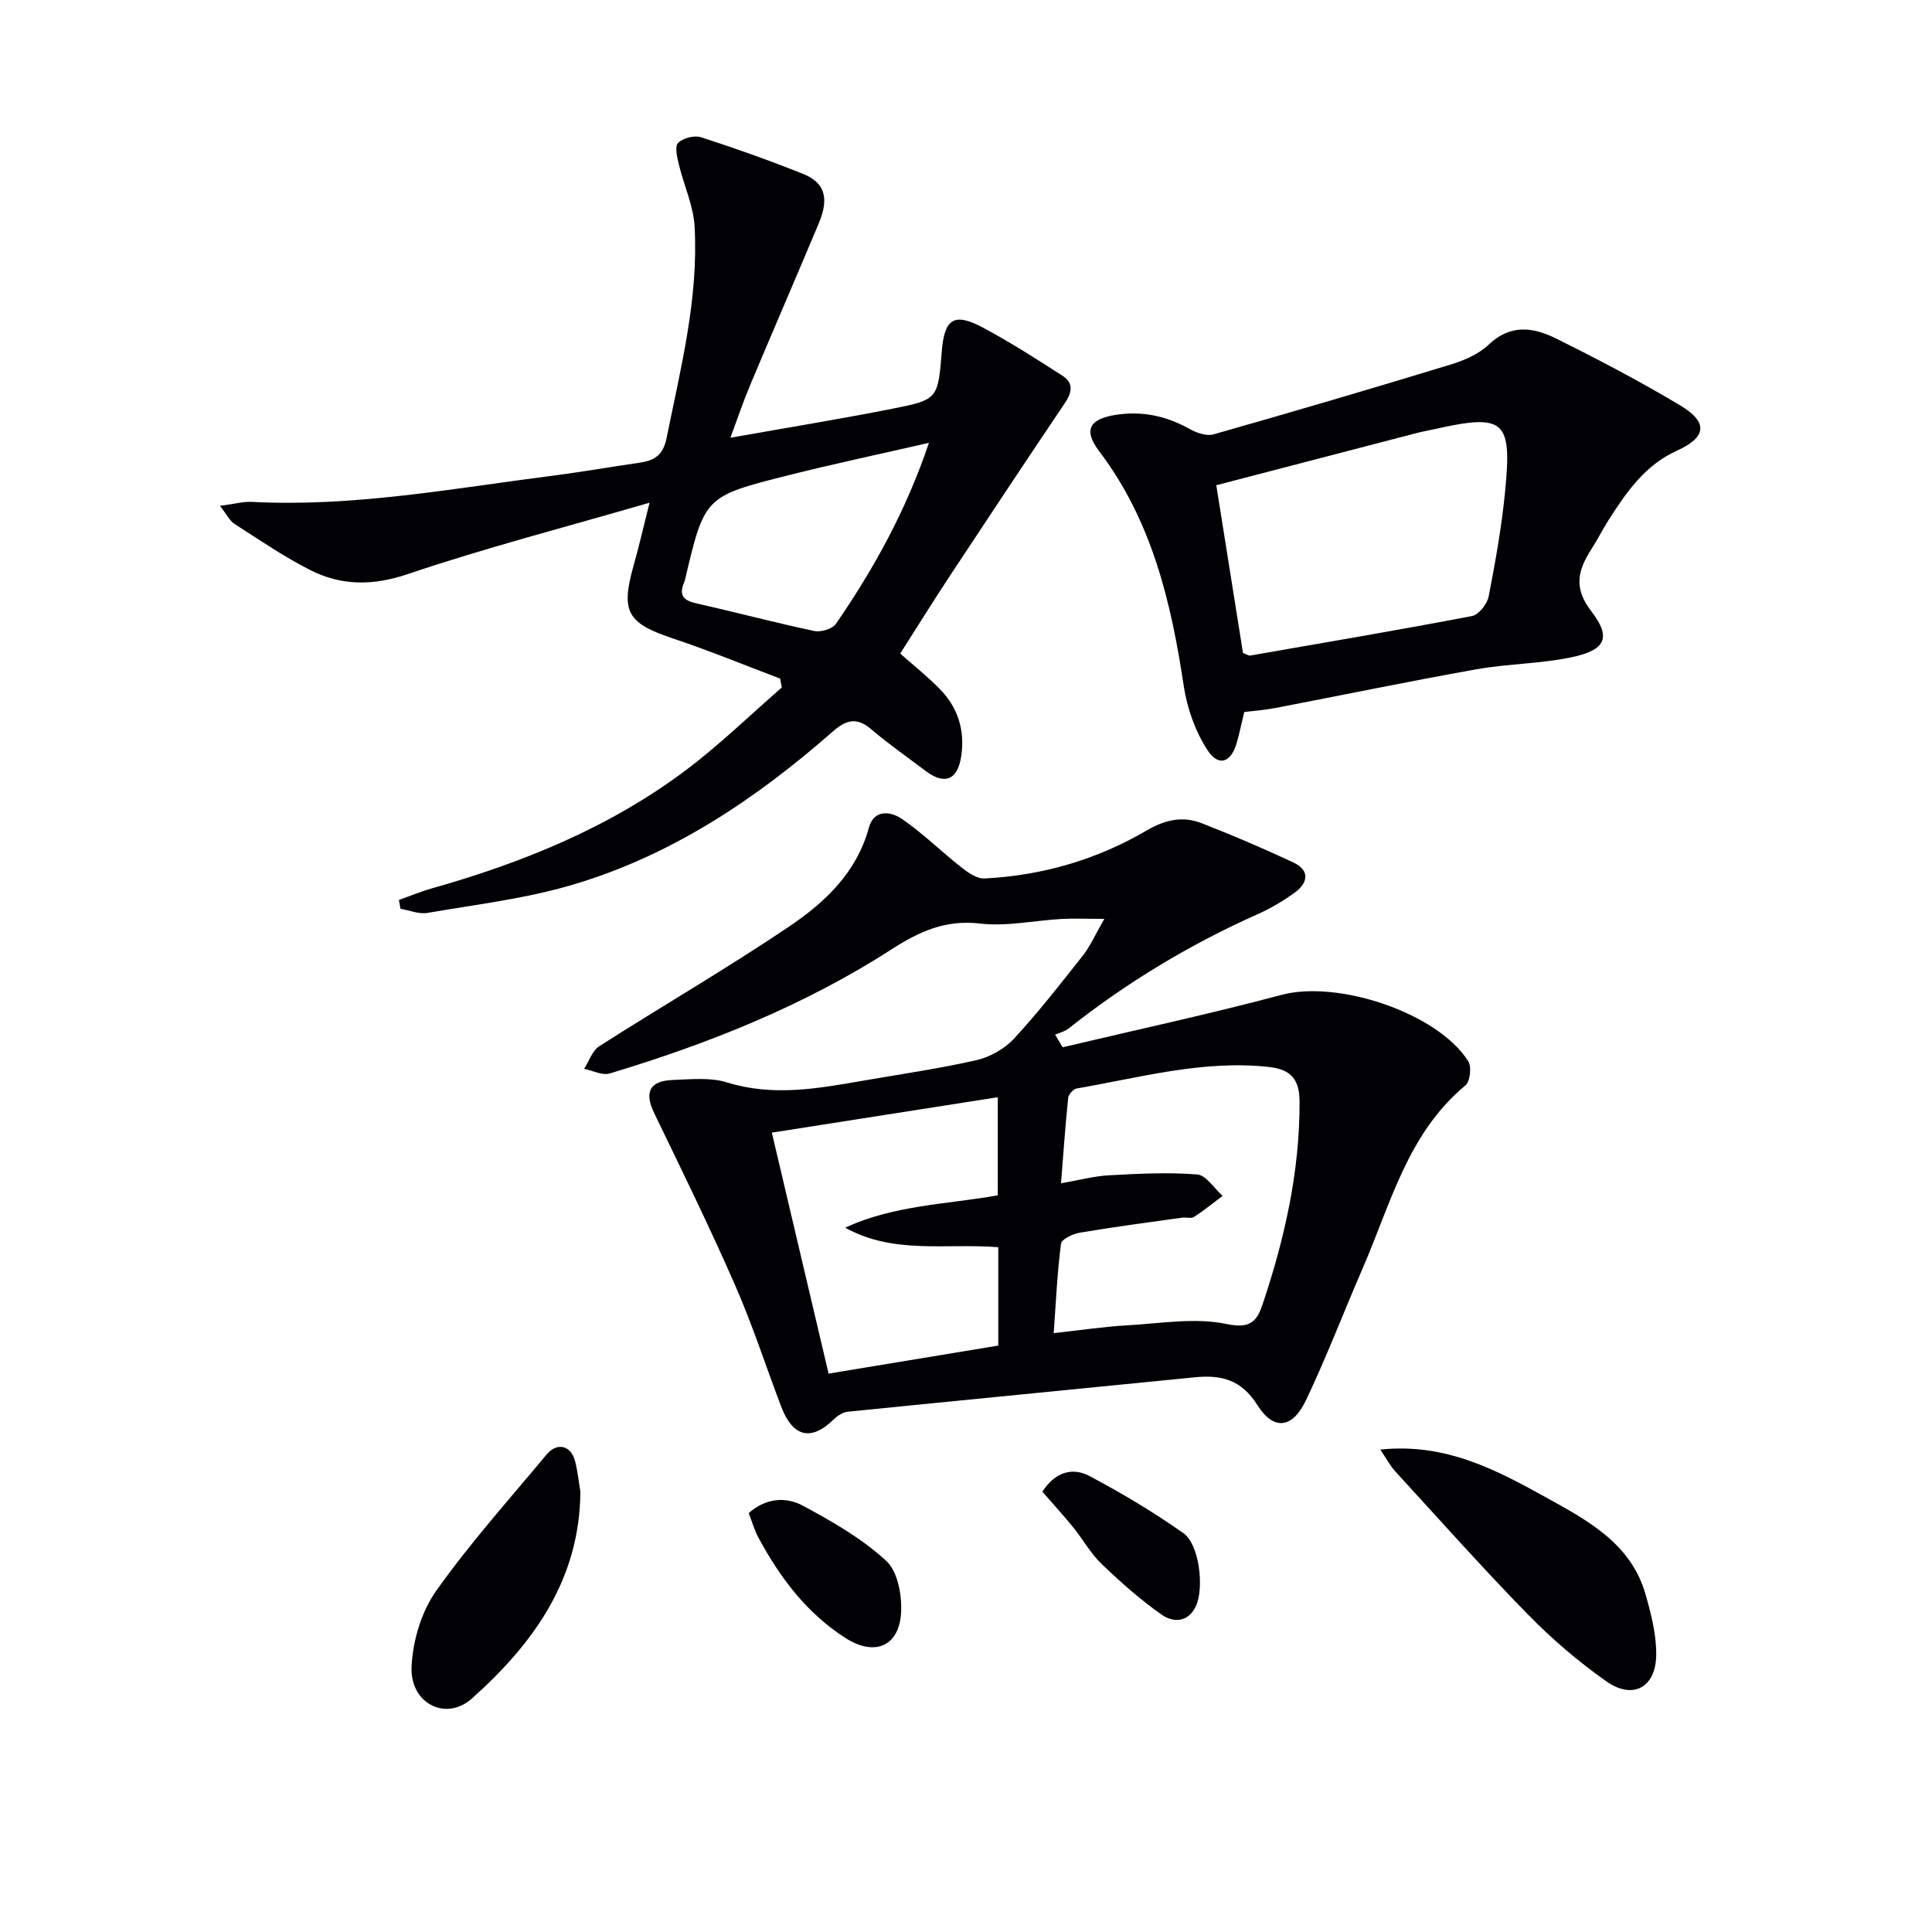
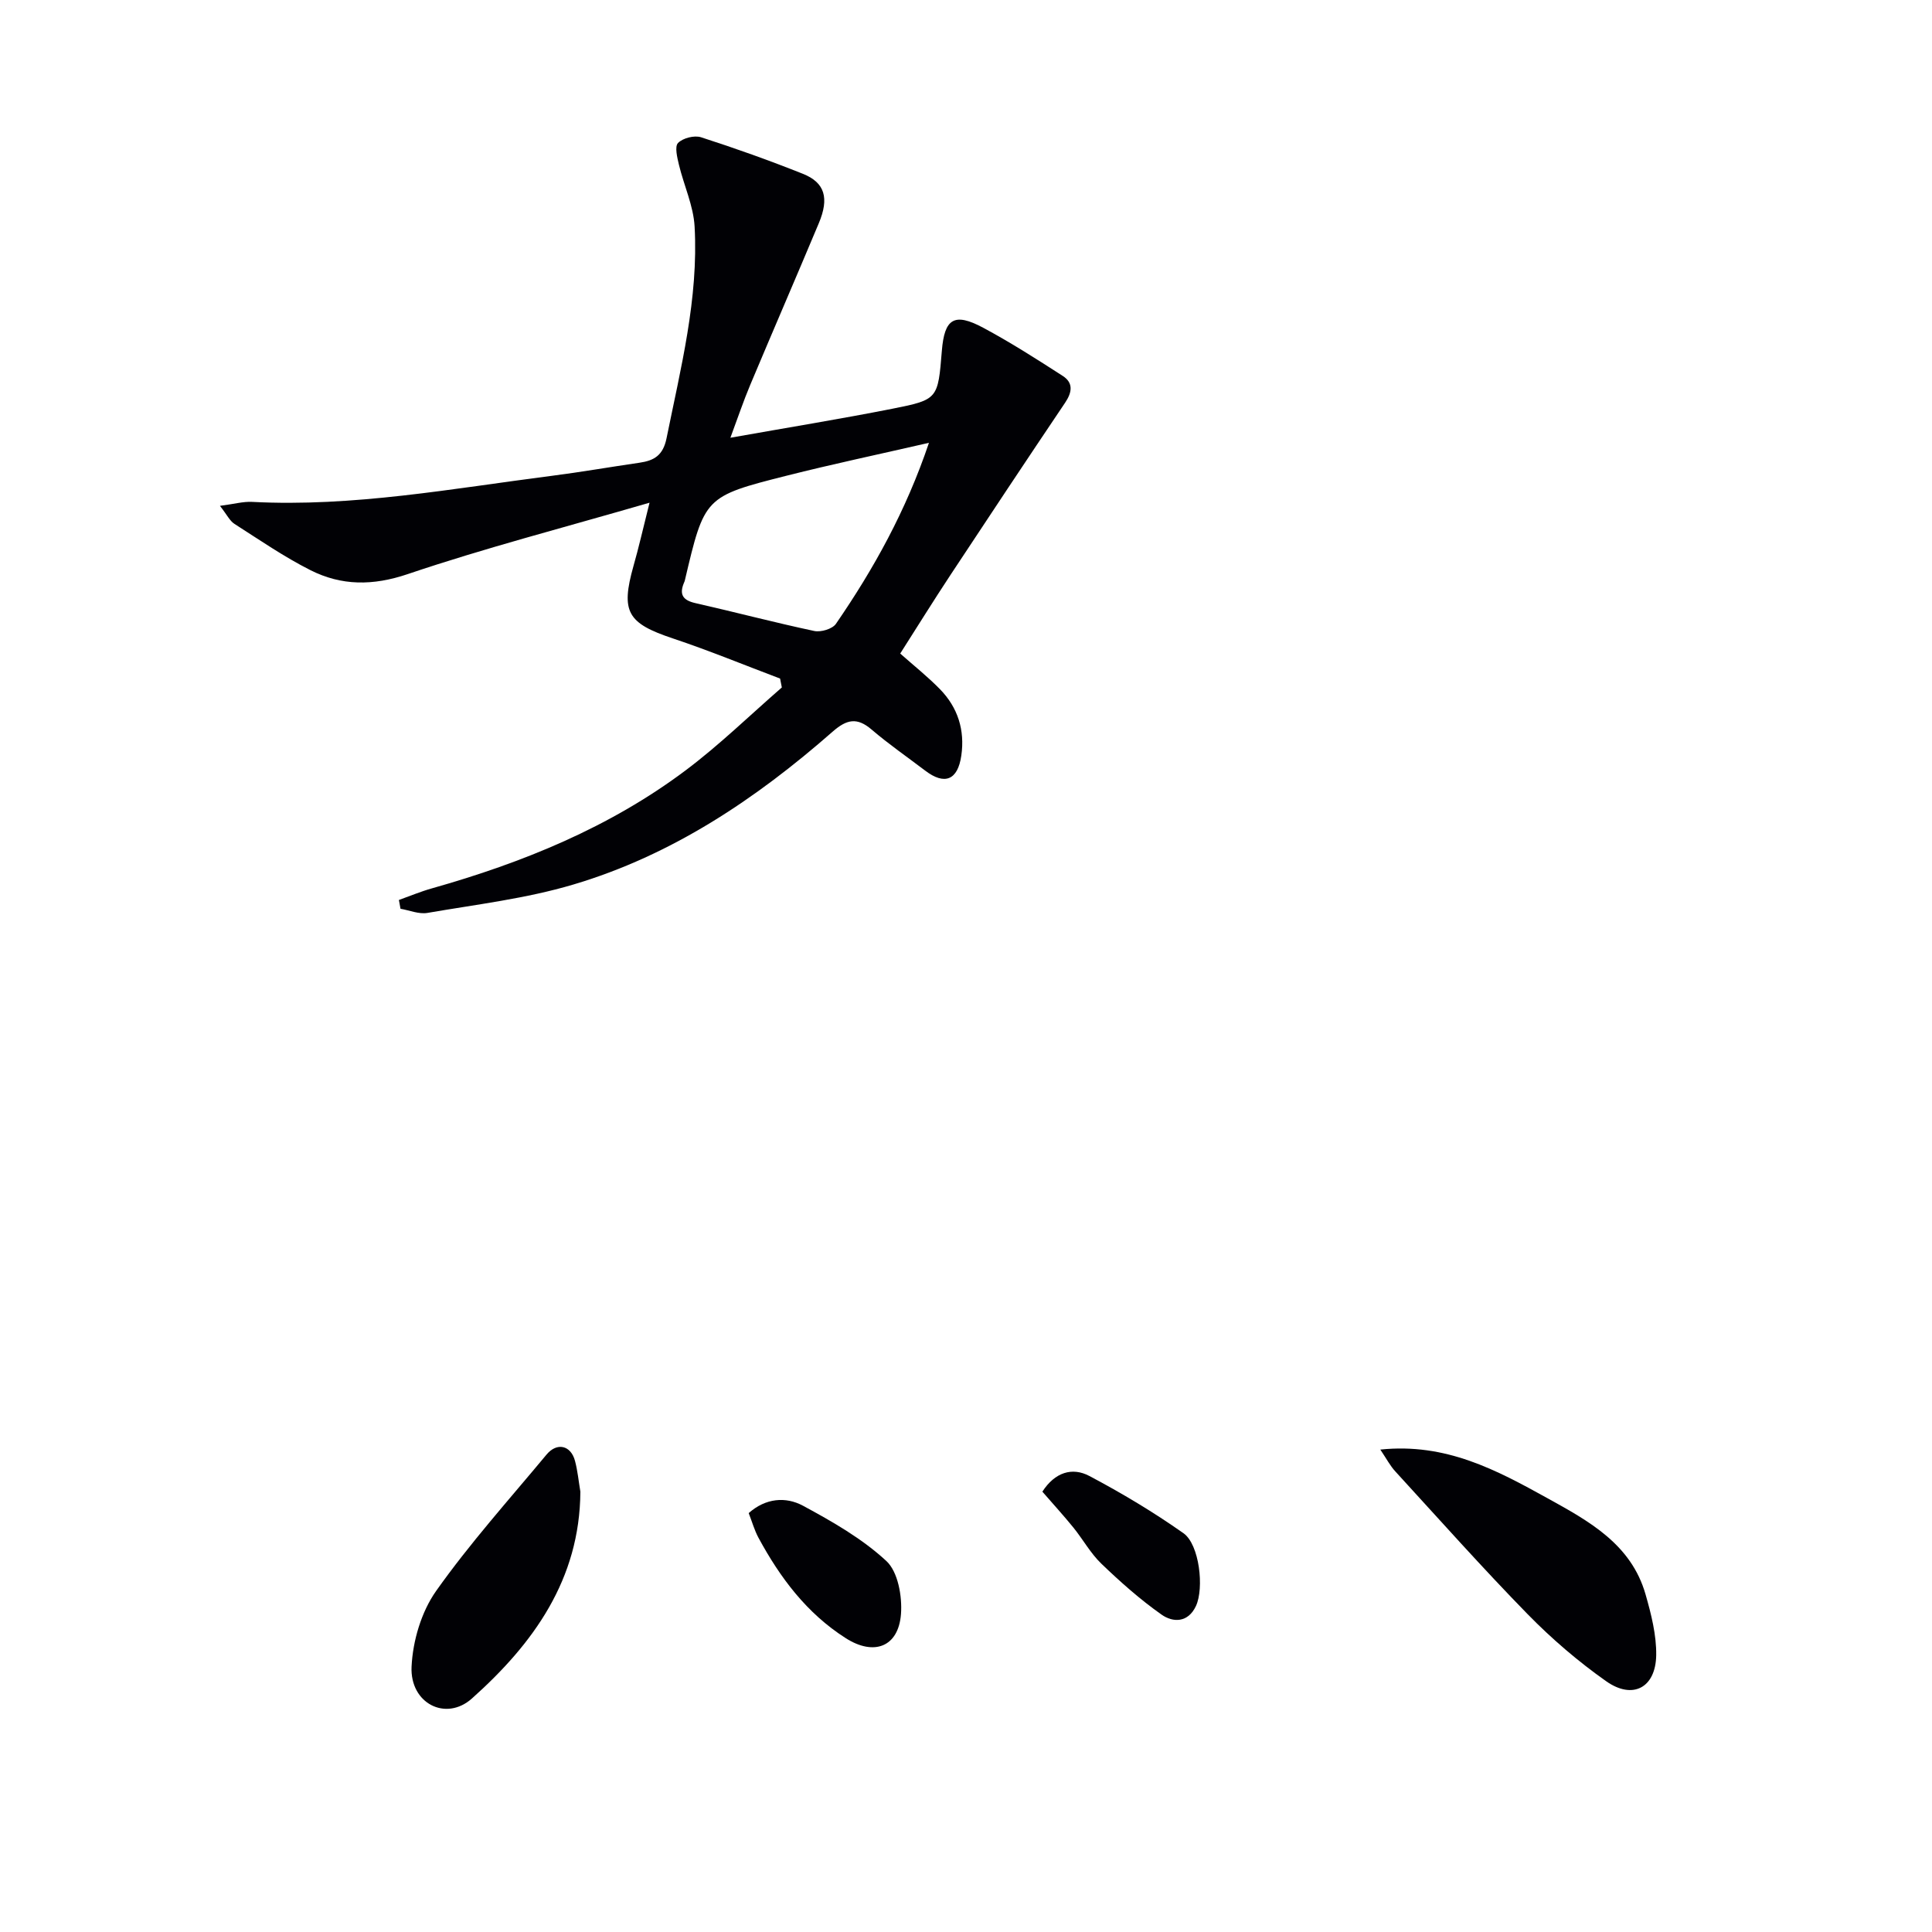
<svg xmlns="http://www.w3.org/2000/svg" enable-background="new 0 0 400 400" viewBox="0 0 400 400">
  <g fill="#010105">
-     <path d="m220.01 216.83c15.13-3.59 30.34-6.86 45.35-10.86 11.61-3.09 32.21 3.67 38.62 13.73.73 1.15.4 4.2-.57 5.01-11.96 9.92-15.48 24.5-21.26 37.82-3.96 9.12-7.5 18.44-11.78 27.41-2.79 5.84-6.68 6.3-10.04.97-3.31-5.25-7.45-6.3-12.92-5.76-23.95 2.4-47.92 4.71-71.87 7.13-1.02.1-2.15.83-2.92 1.58-4.69 4.59-8.48 3.71-10.91-2.7-3.18-8.38-5.94-16.93-9.54-25.13-5.26-12.01-11.03-23.79-16.74-35.6-2.13-4.41-.82-6.66 3.85-6.83 3.76-.14 7.79-.58 11.27.51 9.5 2.95 18.73 1.27 28.06-.35 7.85-1.37 15.76-2.49 23.53-4.26 2.81-.64 5.82-2.33 7.77-4.43 5.08-5.49 9.69-11.41 14.33-17.29 1.48-1.88 2.45-4.15 4.4-7.54-3.8 0-6.34-.12-8.86.02-5.64.32-11.37 1.59-16.88.95-7.2-.84-12.62 1.67-18.41 5.4-18.02 11.6-37.79 19.48-58.25 25.64-1.53.46-3.52-.6-5.3-.96 1.03-1.59 1.68-3.76 3.14-4.69 13.02-8.31 26.4-16.08 39.2-24.7 7.44-5.01 14.06-11.18 16.61-20.53 1.06-3.88 4.56-3.41 6.91-1.78 4.33 3 8.13 6.75 12.28 10.02 1.36 1.07 3.18 2.34 4.73 2.27 11.96-.61 23.25-3.88 33.58-9.93 3.75-2.2 7.44-3.06 11.36-1.53 6.44 2.51 12.82 5.23 19.07 8.17 3.4 1.6 3.02 4.19.27 6.19-2.39 1.74-5 3.29-7.7 4.49-14.07 6.27-27.13 14.15-39.2 23.71-.76.6-1.82.83-2.74 1.23.53.86 1.04 1.74 1.56 2.62zm-.34 28.16c3.81-.66 6.87-1.5 9.97-1.66 6.07-.33 12.19-.65 18.23-.17 1.86.15 3.51 2.88 5.26 4.43-1.96 1.47-3.86 3.03-5.91 4.36-.6.39-1.64.04-2.46.15-7.07.99-14.14 1.92-21.18 3.11-1.45.24-3.79 1.35-3.91 2.29-.78 5.99-1.05 12.04-1.51 18.51 5.6-.61 10.37-1.34 15.16-1.61 6.91-.39 14.1-1.66 20.68-.27 5.07 1.07 6.3-.79 7.44-4.18 4.55-13.59 7.68-27.45 7.62-41.91-.02-4.5-1.73-6.62-6.29-7.13-13.65-1.51-26.67 2.18-39.87 4.45-.7.12-1.68 1.24-1.75 1.97-.59 5.74-.99 11.49-1.48 17.66zm-12.99 13.23c-10.91-.85-21.67 1.53-31.69-4.04 10.08-4.69 21.1-4.83 31.59-6.7 0-6.9 0-13.46 0-20.31-15.71 2.46-31.03 4.86-46.78 7.33 3.95 16.78 7.78 33.03 11.75 49.89 11.84-1.95 23.38-3.86 35.13-5.8 0-6.86 0-13.44 0-20.37z" />
    <path d="m134.48 104.08c-17.69 5.14-34.07 9.37-50.06 14.78-7.24 2.45-13.72 2.43-20.16-.82-5.46-2.76-10.54-6.26-15.71-9.57-.98-.62-1.55-1.88-3.01-3.74 2.94-.38 4.82-.92 6.66-.82 20.92 1.09 41.41-2.76 62-5.39 6.09-.78 12.14-1.84 18.21-2.72 3.03-.44 4.87-1.52 5.59-5.06 2.93-14.5 6.64-28.91 5.81-43.84-.24-4.3-2.21-8.49-3.24-12.77-.36-1.51-.92-3.79-.19-4.53 1-1.02 3.38-1.63 4.77-1.18 7.11 2.29 14.15 4.8 21.09 7.57 4.56 1.82 5.47 5.03 3.28 10.24-4.68 11.17-9.5 22.28-14.19 33.45-1.39 3.3-2.53 6.7-4.11 10.95 11.8-2.1 22.73-3.87 33.6-6.02 9.41-1.86 9.37-2.05 10.18-11.99.54-6.67 2.57-7.97 8.55-4.77 5.66 3.03 11.08 6.5 16.48 9.98 2.22 1.43 1.95 3.38.49 5.55-7.97 11.83-15.85 23.72-23.71 35.62-3.57 5.41-6.99 10.91-10.43 16.31 2.82 2.5 5.69 4.78 8.23 7.38 3.7 3.79 5.18 8.46 4.42 13.74-.73 5.09-3.44 6.2-7.48 3.12-3.71-2.82-7.56-5.48-11.09-8.5-3.02-2.59-5.16-2.12-8.06.42-15.89 13.95-33.3 25.61-53.72 31.67-9.78 2.91-20.08 4.12-30.19 5.87-1.76.3-3.71-.54-5.57-.86-.11-.61-.22-1.22-.33-1.82 2.27-.81 4.5-1.75 6.82-2.4 18.84-5.33 36.81-12.63 52.56-24.45 6.99-5.25 13.29-11.4 19.9-17.15-.12-.61-.24-1.22-.36-1.84-7.39-2.79-14.71-5.81-22.2-8.31-9.41-3.14-10.83-5.49-8.16-14.98 1.08-3.78 1.95-7.62 3.33-13.12zm57.85-12.4c-10.5 2.41-20.02 4.42-29.44 6.8-17.05 4.31-17.03 4.41-21.11 21.73-.04.16-.11.31-.18.47-1.01 2.42-.2 3.61 2.38 4.19 8.22 1.86 16.37 4.02 24.61 5.77 1.37.29 3.75-.42 4.48-1.48 7.81-11.36 14.48-23.33 19.26-37.48z" />
-     <path d="m257.61 147.41c-.53 2.18-.96 4.28-1.54 6.33-1.16 4.15-3.78 5.11-6.09 1.54-2.5-3.86-4.2-8.63-4.89-13.21-2.62-17.42-6.58-34.22-17.51-48.64-3.32-4.38-2.06-6.67 3.37-7.53 5.51-.87 10.53.21 15.37 2.93 1.43.8 3.49 1.51 4.93 1.1 16.42-4.67 32.79-9.48 49.11-14.46 2.81-.86 5.82-2.16 7.89-4.14 4.46-4.27 9.21-3.57 13.8-1.3 8.78 4.35 17.48 8.91 25.87 13.94 5.83 3.5 5.35 6.6-.74 9.34-6.57 2.96-10.45 8.58-14.14 14.36-1.25 1.96-2.29 4.06-3.55 6.02-2.77 4.3-3.8 7.99-.03 12.87 4.23 5.47 2.95 8.05-4.14 9.53-6.46 1.35-13.19 1.33-19.7 2.49-13.88 2.47-27.7 5.34-41.55 8-2.07.41-4.21.55-6.46.83zm-.26-12.21c.86.32 1.19.58 1.47.53 15.33-2.67 30.68-5.27 45.96-8.19 1.39-.27 3.12-2.49 3.43-4.05 1.4-7.14 2.67-14.34 3.39-21.58 1.5-15.07-.09-16.33-14.92-12.99-1.13.25-2.27.45-3.39.74-13.61 3.54-27.21 7.09-41.47 10.8 1.77 11.14 3.64 22.87 5.53 34.74z" />
    <path d="m285.78 300.12c13.58-1.43 24.1 4.26 34.59 10.06 8.62 4.76 17.36 9.53 20.33 19.94 1.17 4.09 2.26 8.39 2.2 12.58-.11 6.73-4.86 9.26-10.36 5.38-5.8-4.09-11.28-8.79-16.24-13.86-9.38-9.6-18.31-19.64-27.38-29.54-1.09-1.17-1.84-2.63-3.14-4.56z" />
    <path d="m120.16 308.83c-.11 18.18-9.73 31.47-22.46 42.83-5.39 4.81-12.84 1.02-12.49-6.59.25-5.34 2.02-11.34 5.07-15.66 6.98-9.87 15.12-18.93 22.87-28.25 2.16-2.6 5.04-1.94 5.9 1.31.55 2.07.75 4.24 1.11 6.36z" />
    <path d="m155.01 313.27c3.5-3.11 7.66-3.45 11.23-1.53 6.08 3.28 12.26 6.81 17.27 11.45 2.41 2.23 3.3 7.31 3.03 10.97-.52 6.84-5.6 8.73-11.43 5.01-8.1-5.16-13.62-12.55-18.1-20.84-.83-1.56-1.32-3.32-2-5.06z" />
    <path d="m215.81 308.83c2.59-4.01 6.18-5.13 9.74-3.24 6.71 3.55 13.28 7.48 19.48 11.85 3.3 2.33 4.3 11.35 2.58 15.06-1.63 3.5-4.76 3.46-7.12 1.79-4.43-3.12-8.54-6.77-12.46-10.54-2.25-2.16-3.81-5.03-5.8-7.49-1.99-2.45-4.12-4.78-6.42-7.43z" />
  </g>
</svg>